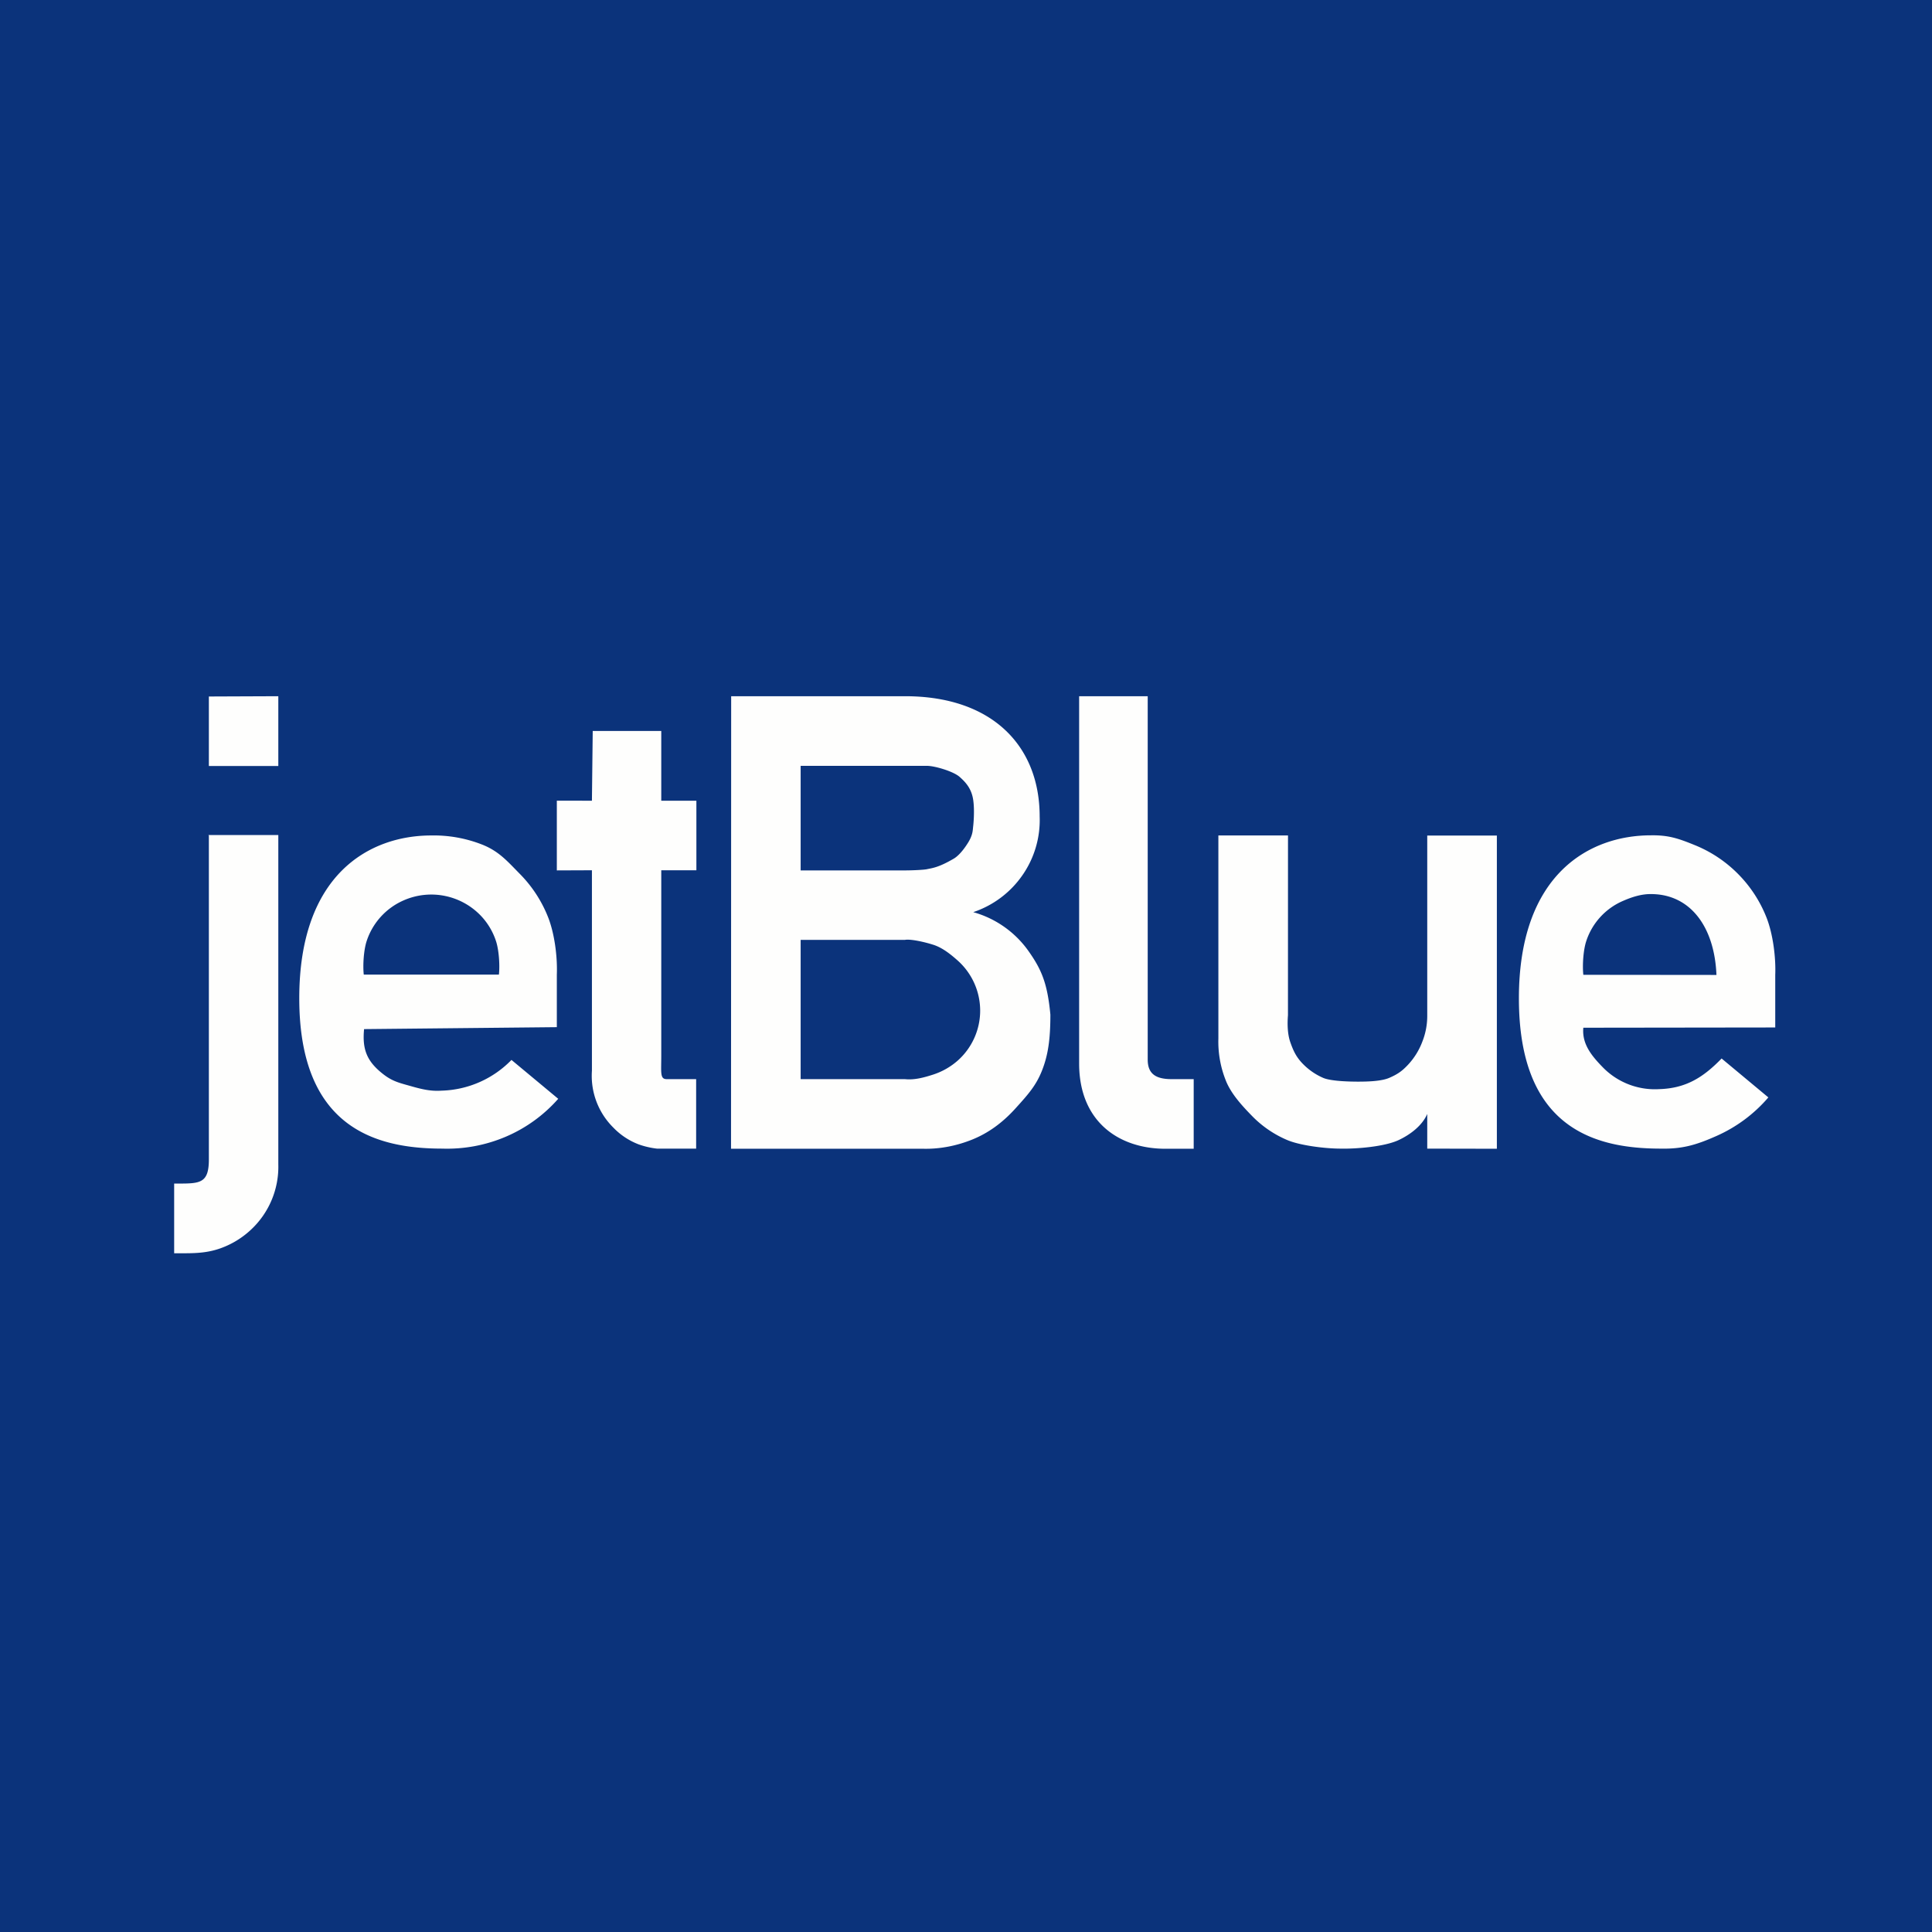
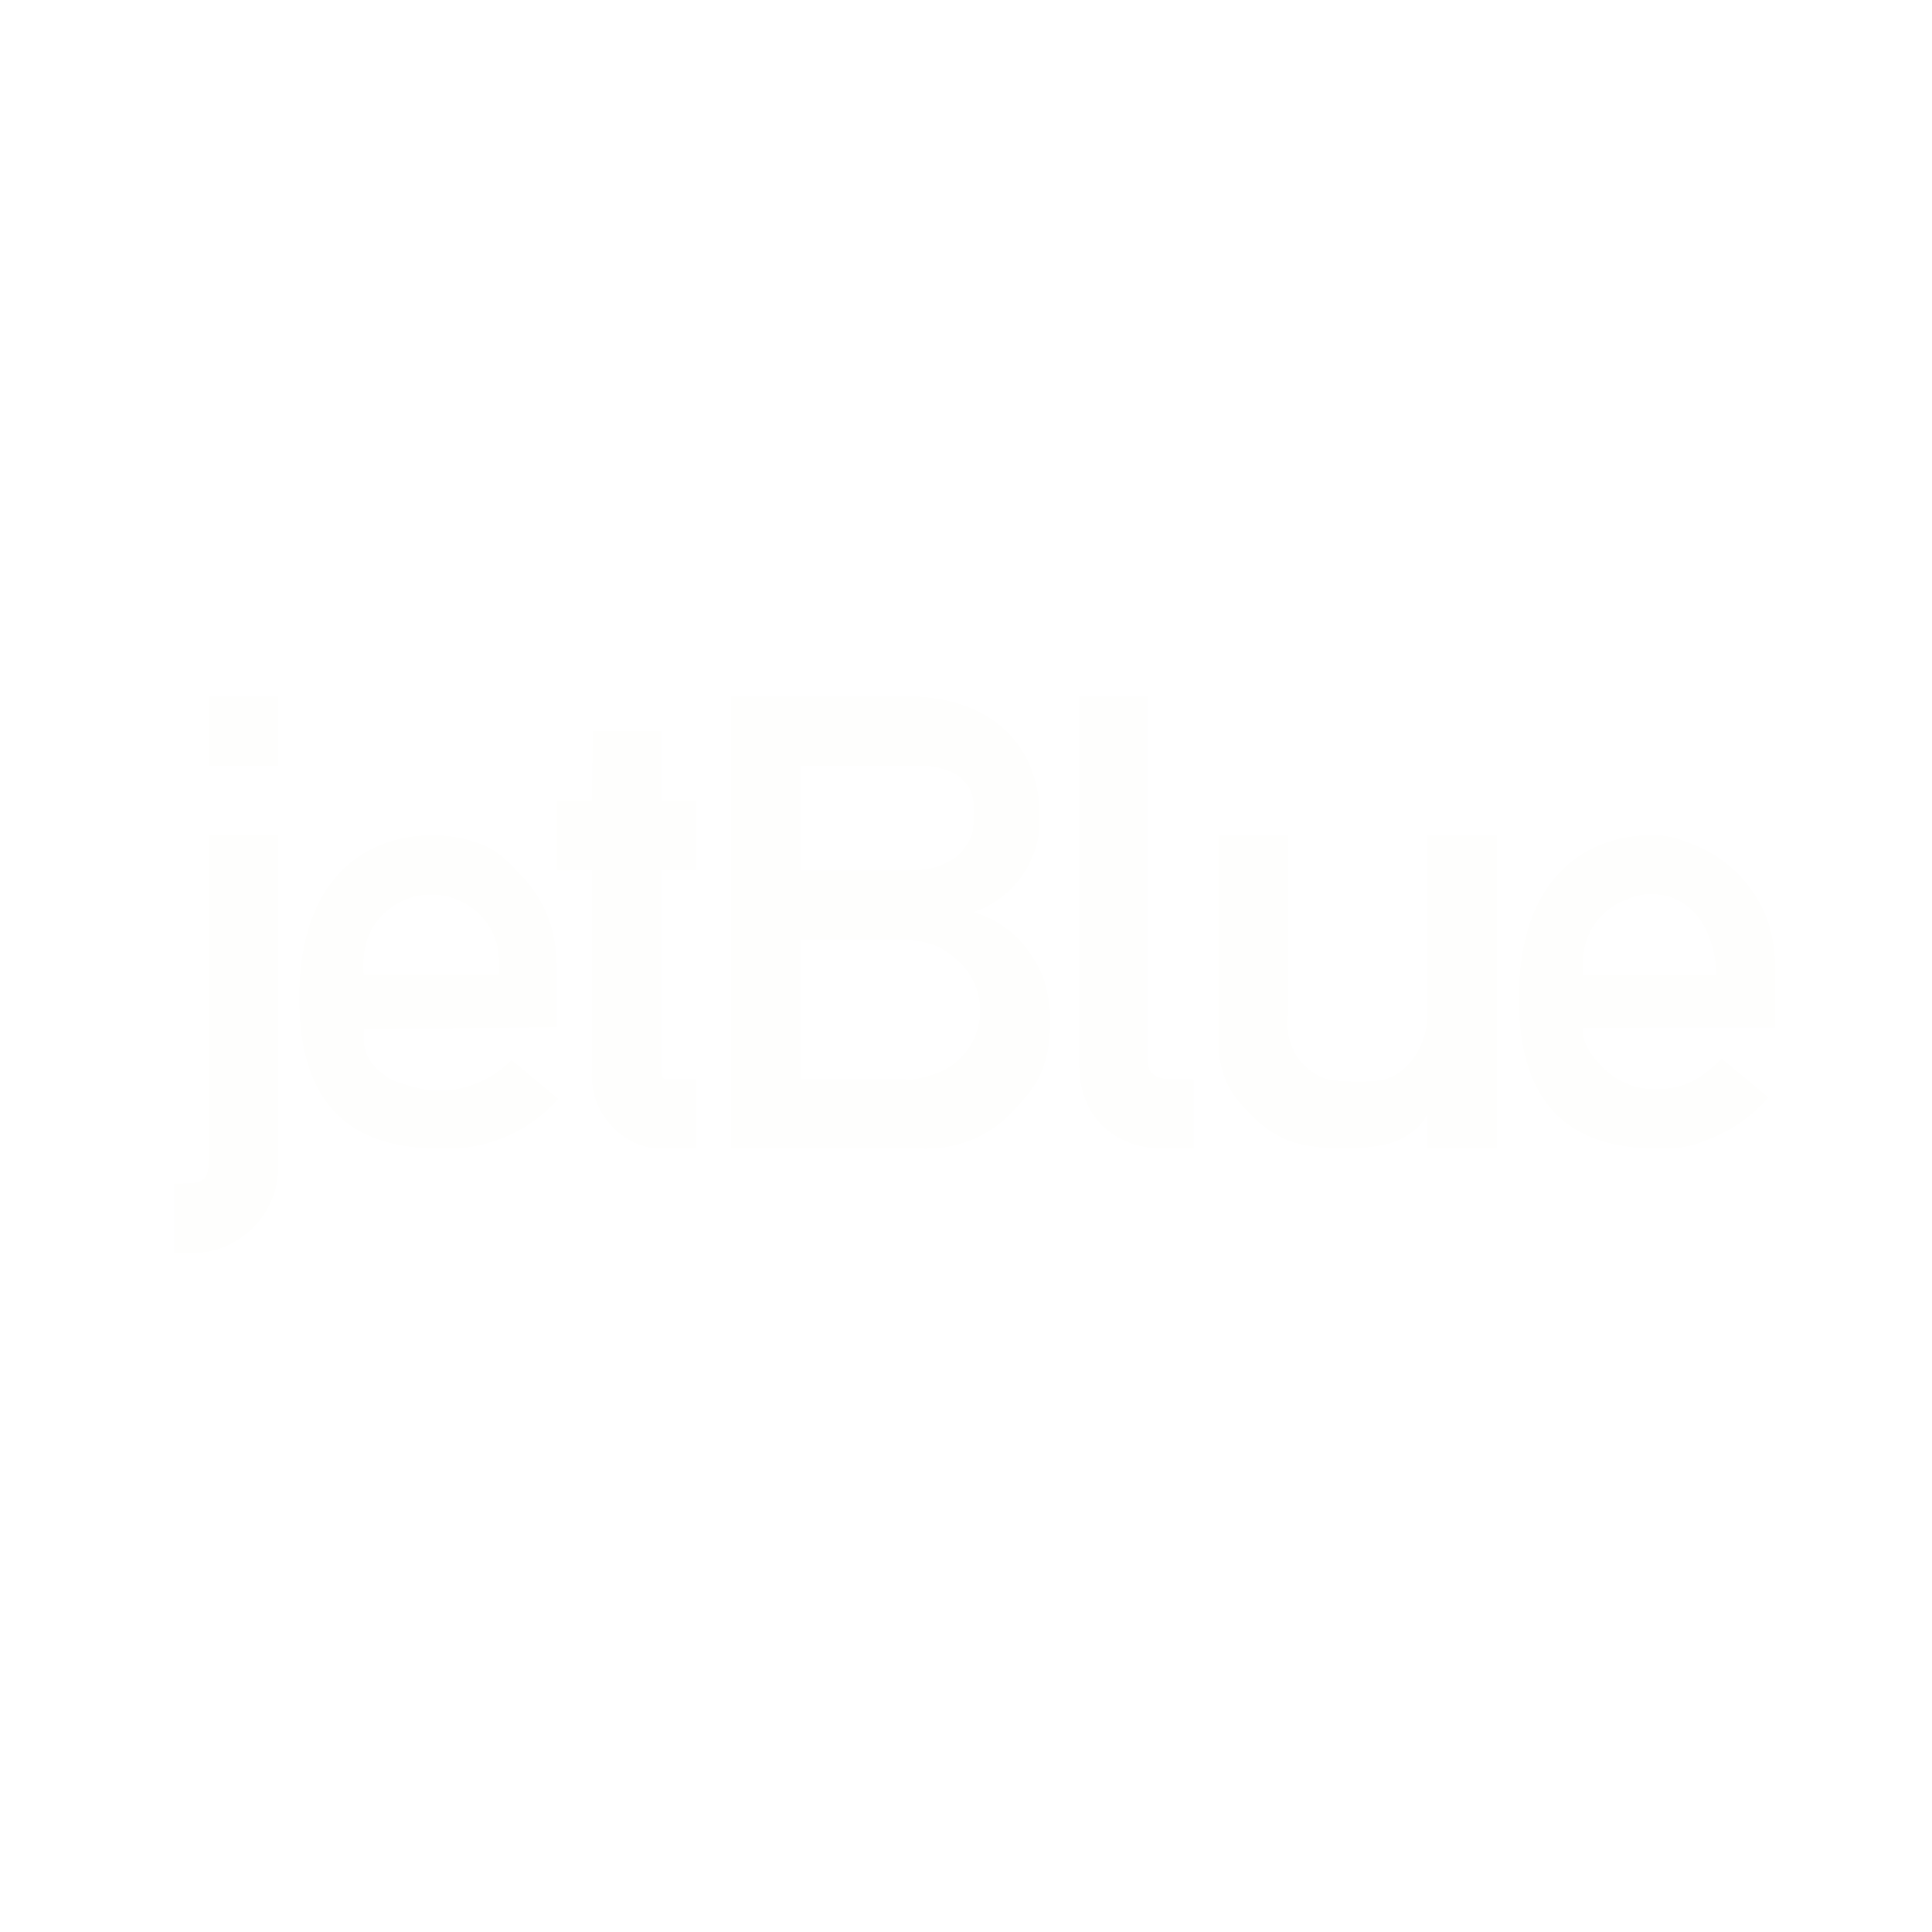
<svg xmlns="http://www.w3.org/2000/svg" viewBox="0 0 55.5 55.5">
-   <path fill="#0B337B" d="M0 0h55.5v55.5H0Z" />
  <path fill="#FEFEFD" d="M5.987 23.988h2.008v9.465a2.47 2.47 0 0 1-.775 1.862c-.253.24-.553.425-.882.543-.33.118-.635.144-1.03.144h-.305V34h.114c.632 0 .883-.01.883-.692v-9.305h-.003ZM6 20.008 7.995 20v2.004H6zm4.45 7.99c-.03-.27-.002-.703.082-.961a1.93 1.93 0 0 1 1.063-1.172 1.97 1.97 0 0 1 2.249.474c.183.202.321.44.405.698s.113.691.083.96H10.45Zm5.546 1.509v-1.51c.02-.502-.063-1.163-.245-1.633a3.7 3.7 0 0 0-.815-1.257c-.355-.36-.594-.644-1.063-.836A3.8 3.8 0 0 0 12.39 24c-1.773 0-3.793 1.11-3.793 4.676 0 3.733 2.213 4.32 4.109 4.32a4.3 4.3 0 0 0 1.828-.344 4.2 4.2 0 0 0 1.502-1.087l-1.343-1.117a2.91 2.91 0 0 1-2.01.883c-.299.02-.546-.034-.88-.13-.321-.091-.522-.133-.787-.338-.473-.366-.614-.71-.557-1.3l5.536-.056Zm1.03-8.509h1.97v2.004h1.009V25h-1.009v5.318c0 .503-.04.682.157.682h.845v1.997h-1.116s-.262-.022-.546-.127a2 2 0 0 1-.719-.48 2.09 2.09 0 0 1-.613-1.628V25l-1.008.004V23l1.008.002.023-2.004ZM25.993 27c.16-.031.556.057.817.14s.495.27.7.452a1.93 1.93 0 0 1 .647 1.439 1.92 1.92 0 0 1-.648 1.439 2 2 0 0 1-.705.4c-.26.084-.538.16-.81.13H23v-4zM21 33h5.53c.48.01.958-.086 1.403-.266s.854-.469 1.232-.886.604-.67.776-1.114.233-.9.233-1.587c-.085-.904-.255-1.3-.637-1.838a2.9 2.9 0 0 0-1.579-1.106 2.8 2.8 0 0 0 1.414-1.062 2.77 2.77 0 0 0 .494-1.687C29.866 21.442 28.517 20 26 20h-4.996zm4.825-11h.803c.224 0 .758.158.937.316s.347.342.393.67c.046.326 0 .733 0 .733-.016.12-.003.252-.146.484s-.291.39-.408.46c-.45.264-.627.273-.776.306-.088.02-.434.035-.628.035h-3V22zM31 20h1.97v10.439c0 .413.237.561.688.561h.633v2h-.813C32.135 33 31 32.216 31 30.55zm4 4h2l-.001 5.163c-.02.248-.015.542.068.778s.163.41.334.593.379.33.61.43.802.108 1.001.108c.252 0 .664-.008.895-.108s.363-.188.534-.37a2 2 0 0 0 .417-.668 2 2 0 0 0 .142-.763v-5.16h2V33l-2-.004V32c-.142.33-.479.59-.82.75-.414.194-1.227.257-1.684.246-.414-.001-1.134-.085-1.515-.245a3.1 3.1 0 0 1-1.012-.691c-.288-.295-.61-.644-.758-1.027a3 3 0 0 1-.211-1.2zm10.484 4.003c-.03-.269-.002-.704.082-.962a1.9 1.9 0 0 1 1.065-1.164c.25-.109.521-.196.795-.193 1.129 0 1.826.937 1.882 2.323zm5.513 1.513v-1.509c.02-.502-.064-1.166-.246-1.636a3.7 3.7 0 0 0-.814-1.257 3.7 3.7 0 0 0-1.25-.836c-.47-.191-.753-.29-1.261-.282-1.772 0-3.793 1.118-3.793 4.683 0 3.733 2.184 4.317 4.07 4.317.628.014 1.031-.108 1.605-.363a4.2 4.2 0 0 0 1.491-1.108l-1.343-1.118c-.527.544-1.027.857-1.788.88a2.09 2.09 0 0 1-1.616-.618c-.32-.327-.613-.674-.568-1.146z" />
</svg>